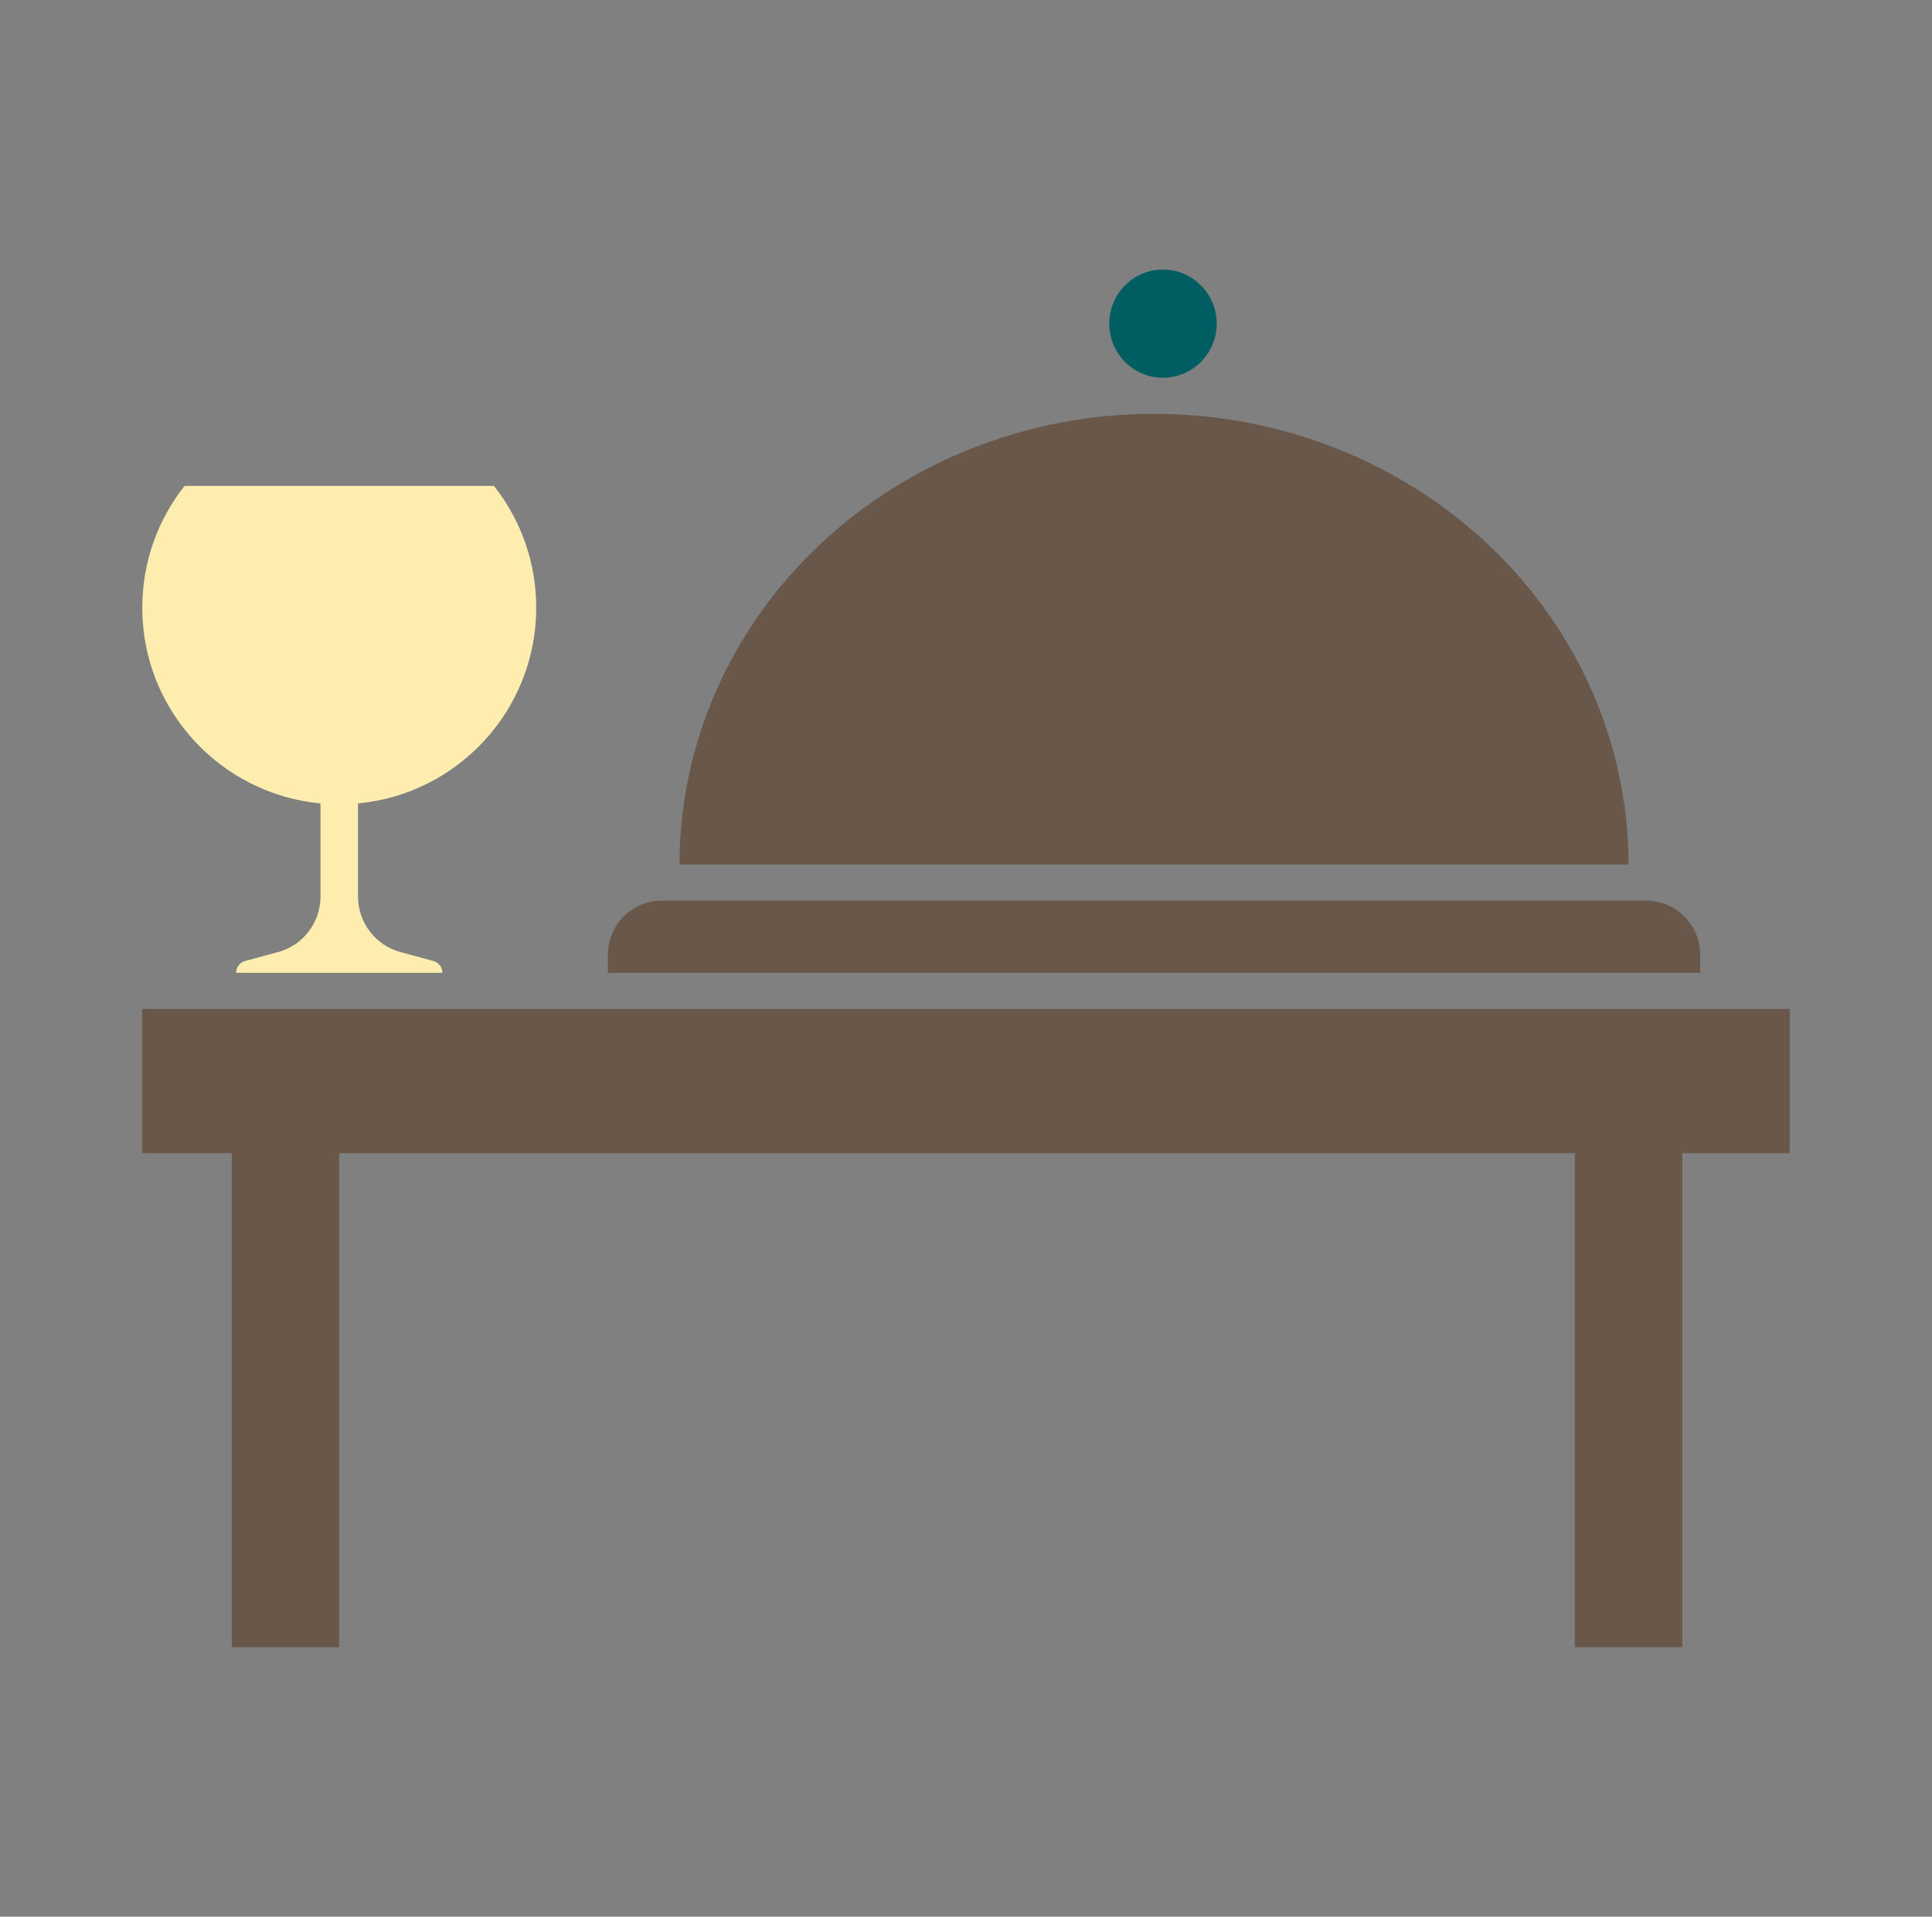
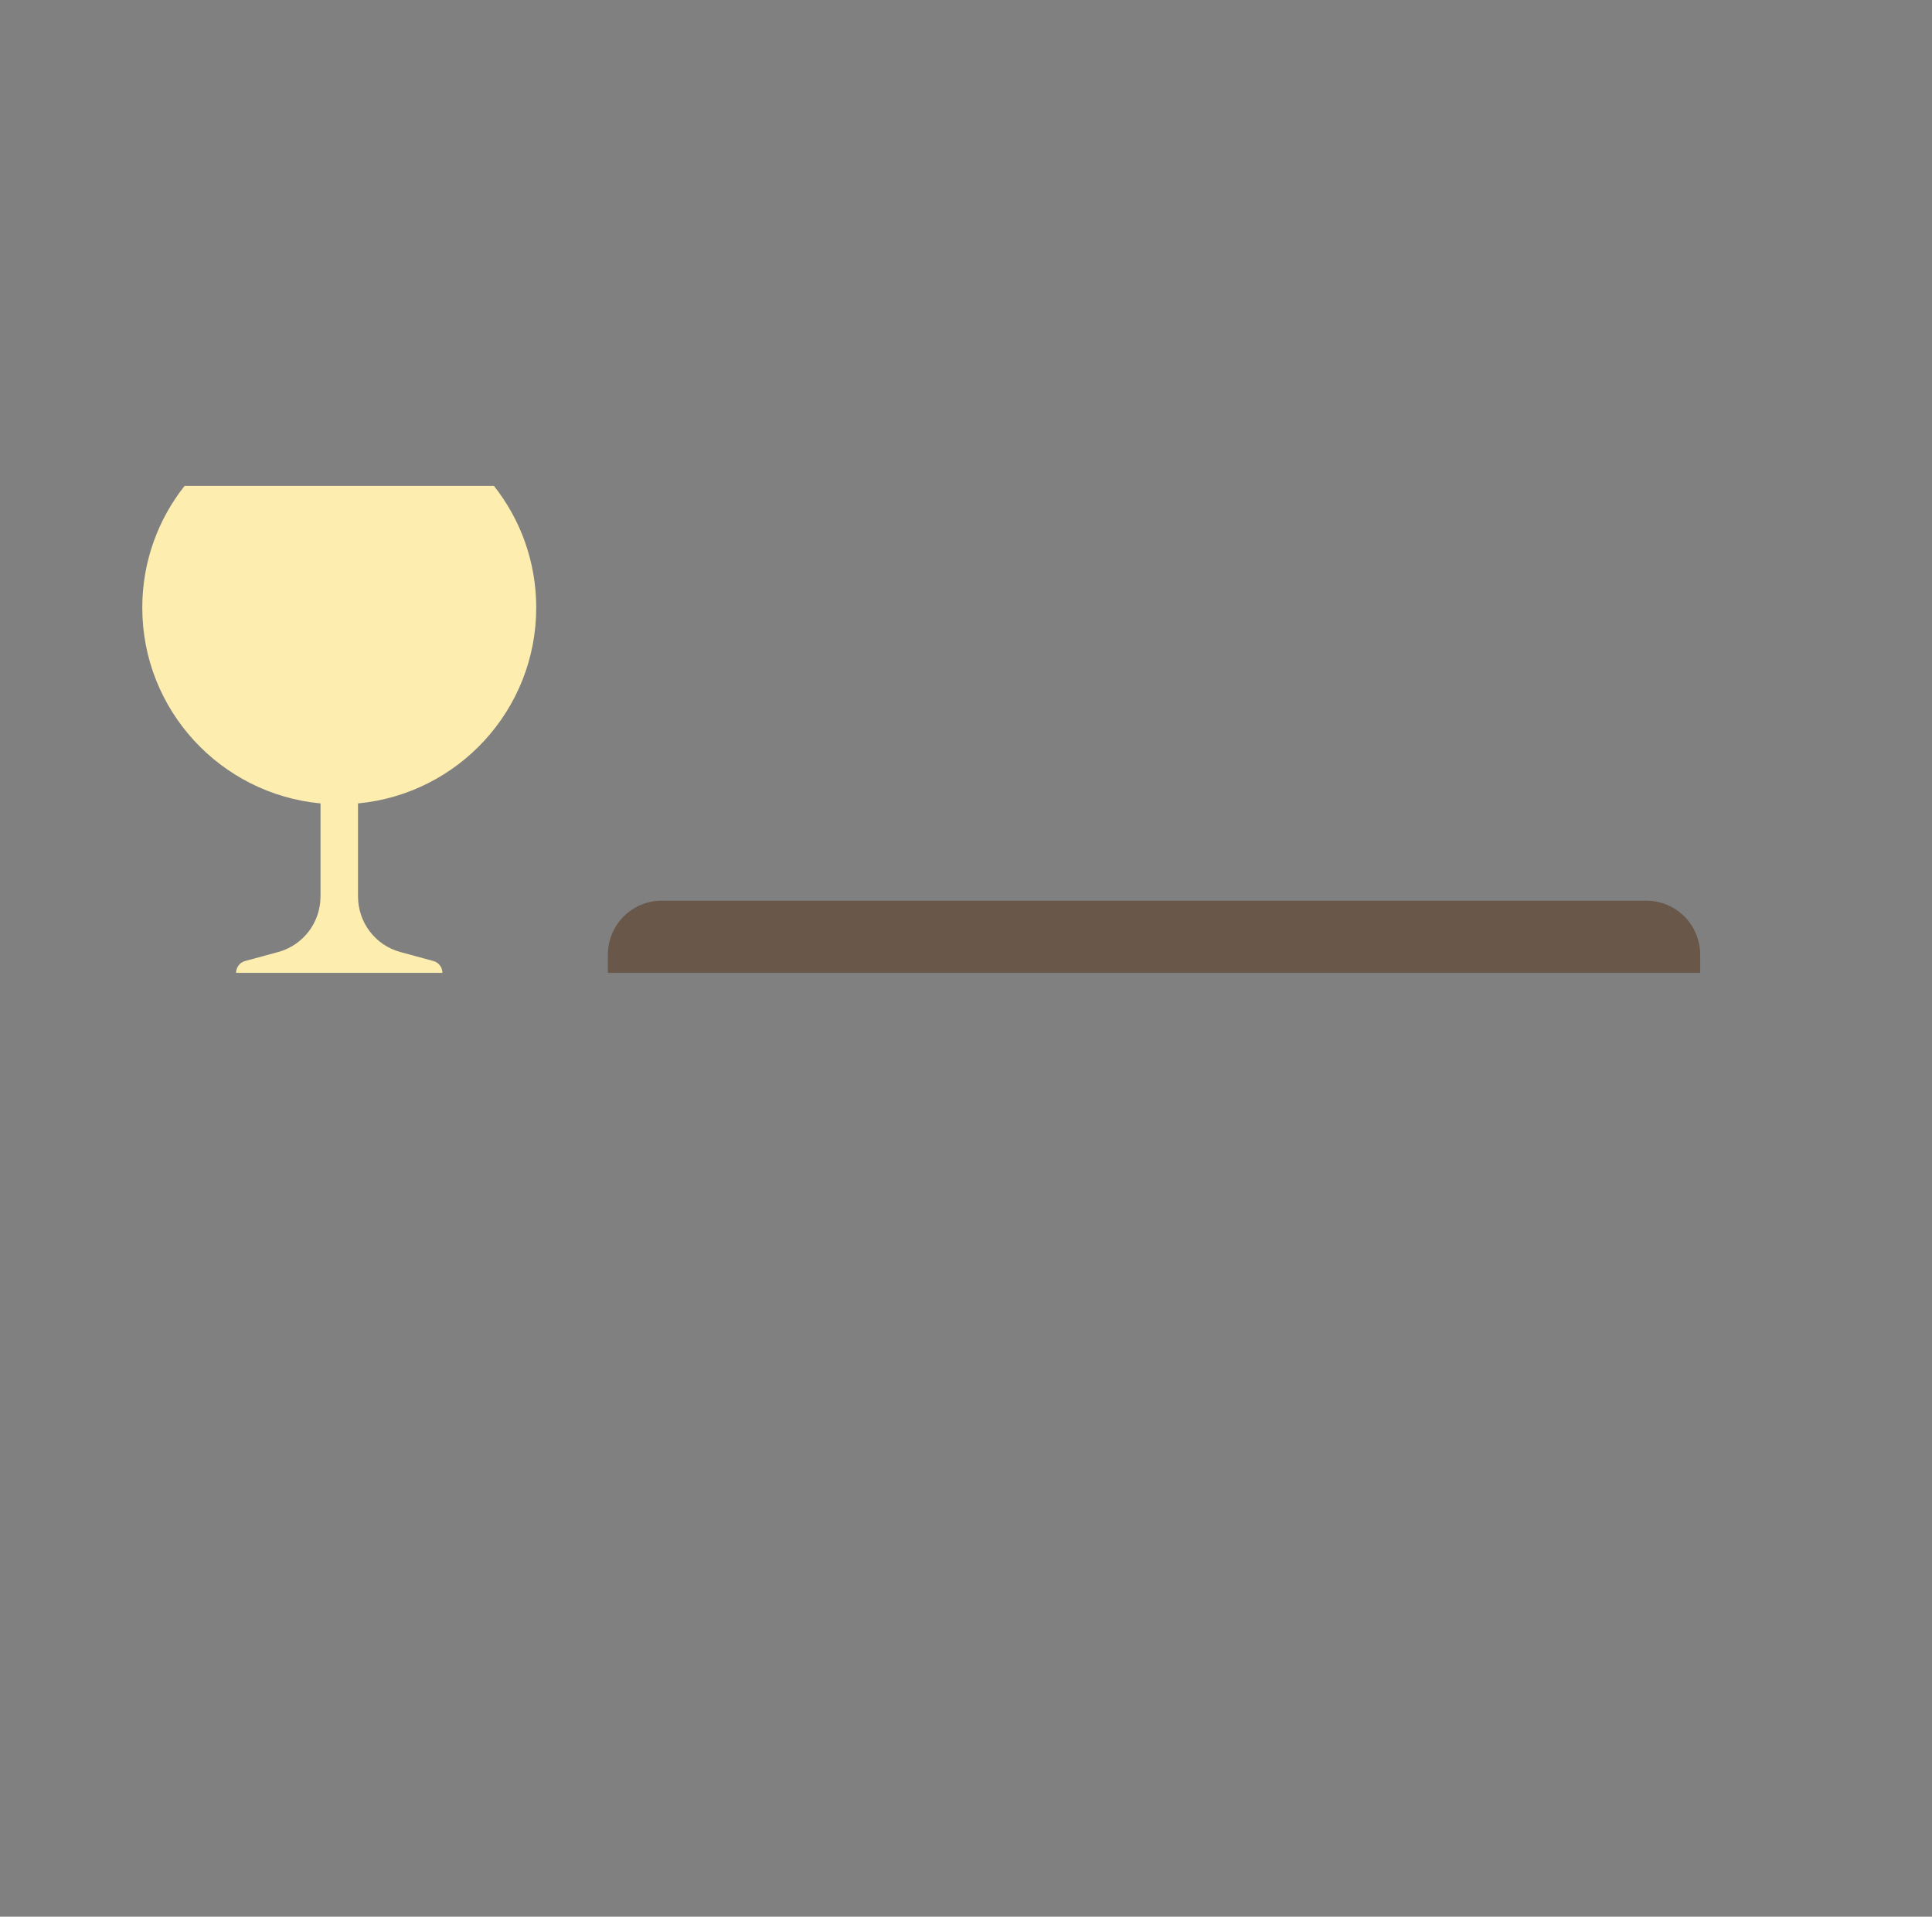
<svg xmlns="http://www.w3.org/2000/svg" width="129" height="128" viewBox="0 0 129 128" fill="none">
  <rect x="0" y="0" width="129" height="128" fill="#808080" stroke="none" />
-   <path d="M9.5 67.376H119.5V77.01H112.326V110H105.152V77.01H22.652V110H15.478V77.01H9.5V67.376Z" fill="#695749" />
-   <path d="M108.739 57.742C108.739 53.789 107.92 49.873 106.327 46.221C104.735 42.568 102.401 39.249 99.458 36.453C96.516 33.657 93.023 31.44 89.179 29.927C85.335 28.414 81.215 27.635 77.054 27.635C72.893 27.635 68.773 28.414 64.929 29.927C61.084 31.44 57.592 33.657 54.649 36.453C51.707 39.249 49.373 42.568 47.781 46.221C46.189 49.873 45.369 53.789 45.369 57.742H108.739Z" fill="#695749" />
  <path d="M40.587 63.763C40.587 61.768 42.193 60.15 44.174 60.15H109.935C111.916 60.15 113.522 61.768 113.522 63.763V64.968H40.587V63.763Z" fill="#695749" />
-   <path d="M81.239 21.613C81.239 23.608 79.633 25.226 77.652 25.226C75.671 25.226 74.065 23.608 74.065 21.613C74.065 19.618 75.671 18 77.652 18C79.633 18 81.239 19.618 81.239 21.613Z" fill="#005E62" />
  <path d="M12.322 32.451C10.555 34.687 9.5 37.511 9.5 40.58C9.5 47.411 14.723 53.023 21.4 53.653V59.867C21.4 61.602 20.244 63.122 18.581 63.575L16.362 64.179C16.009 64.275 15.763 64.598 15.763 64.967H29.541C29.541 64.598 29.296 64.275 28.942 64.179L26.723 63.575C25.06 63.122 23.905 61.602 23.905 59.867V53.653C30.581 53.023 35.804 47.411 35.804 40.58C35.804 37.511 34.749 34.687 32.982 32.451H12.322Z" fill="#FDEDAF" />
</svg>